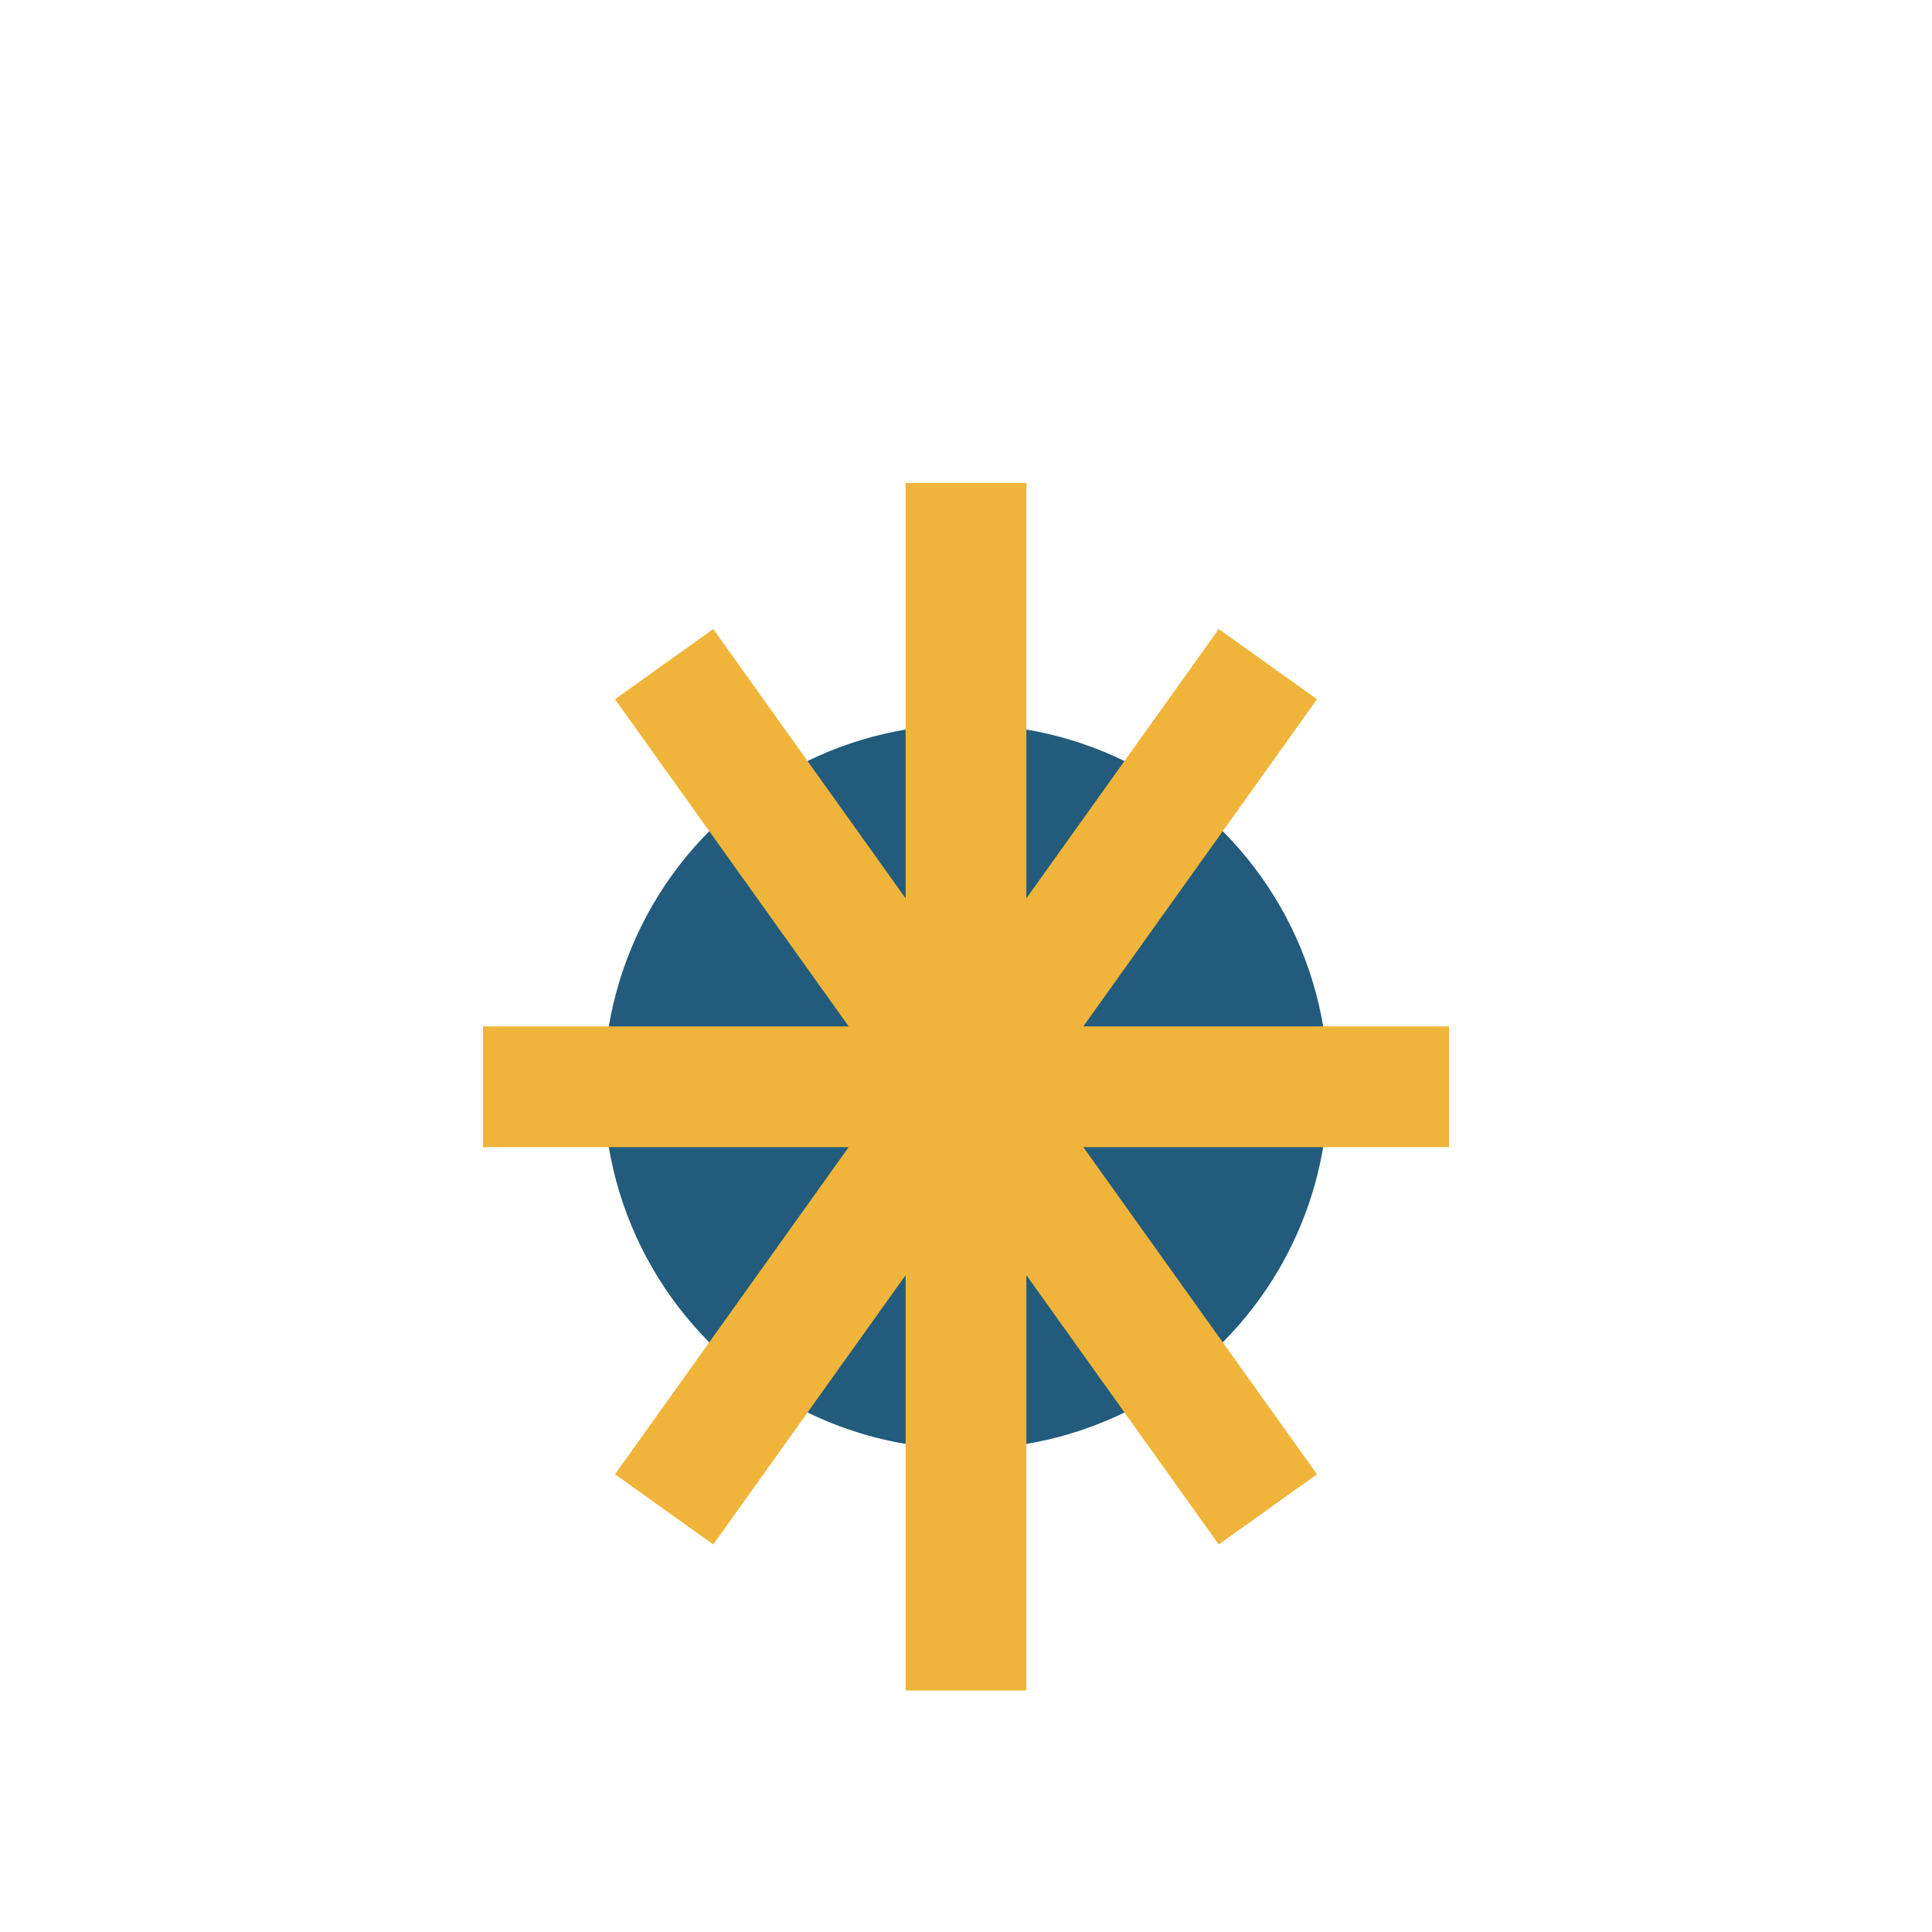
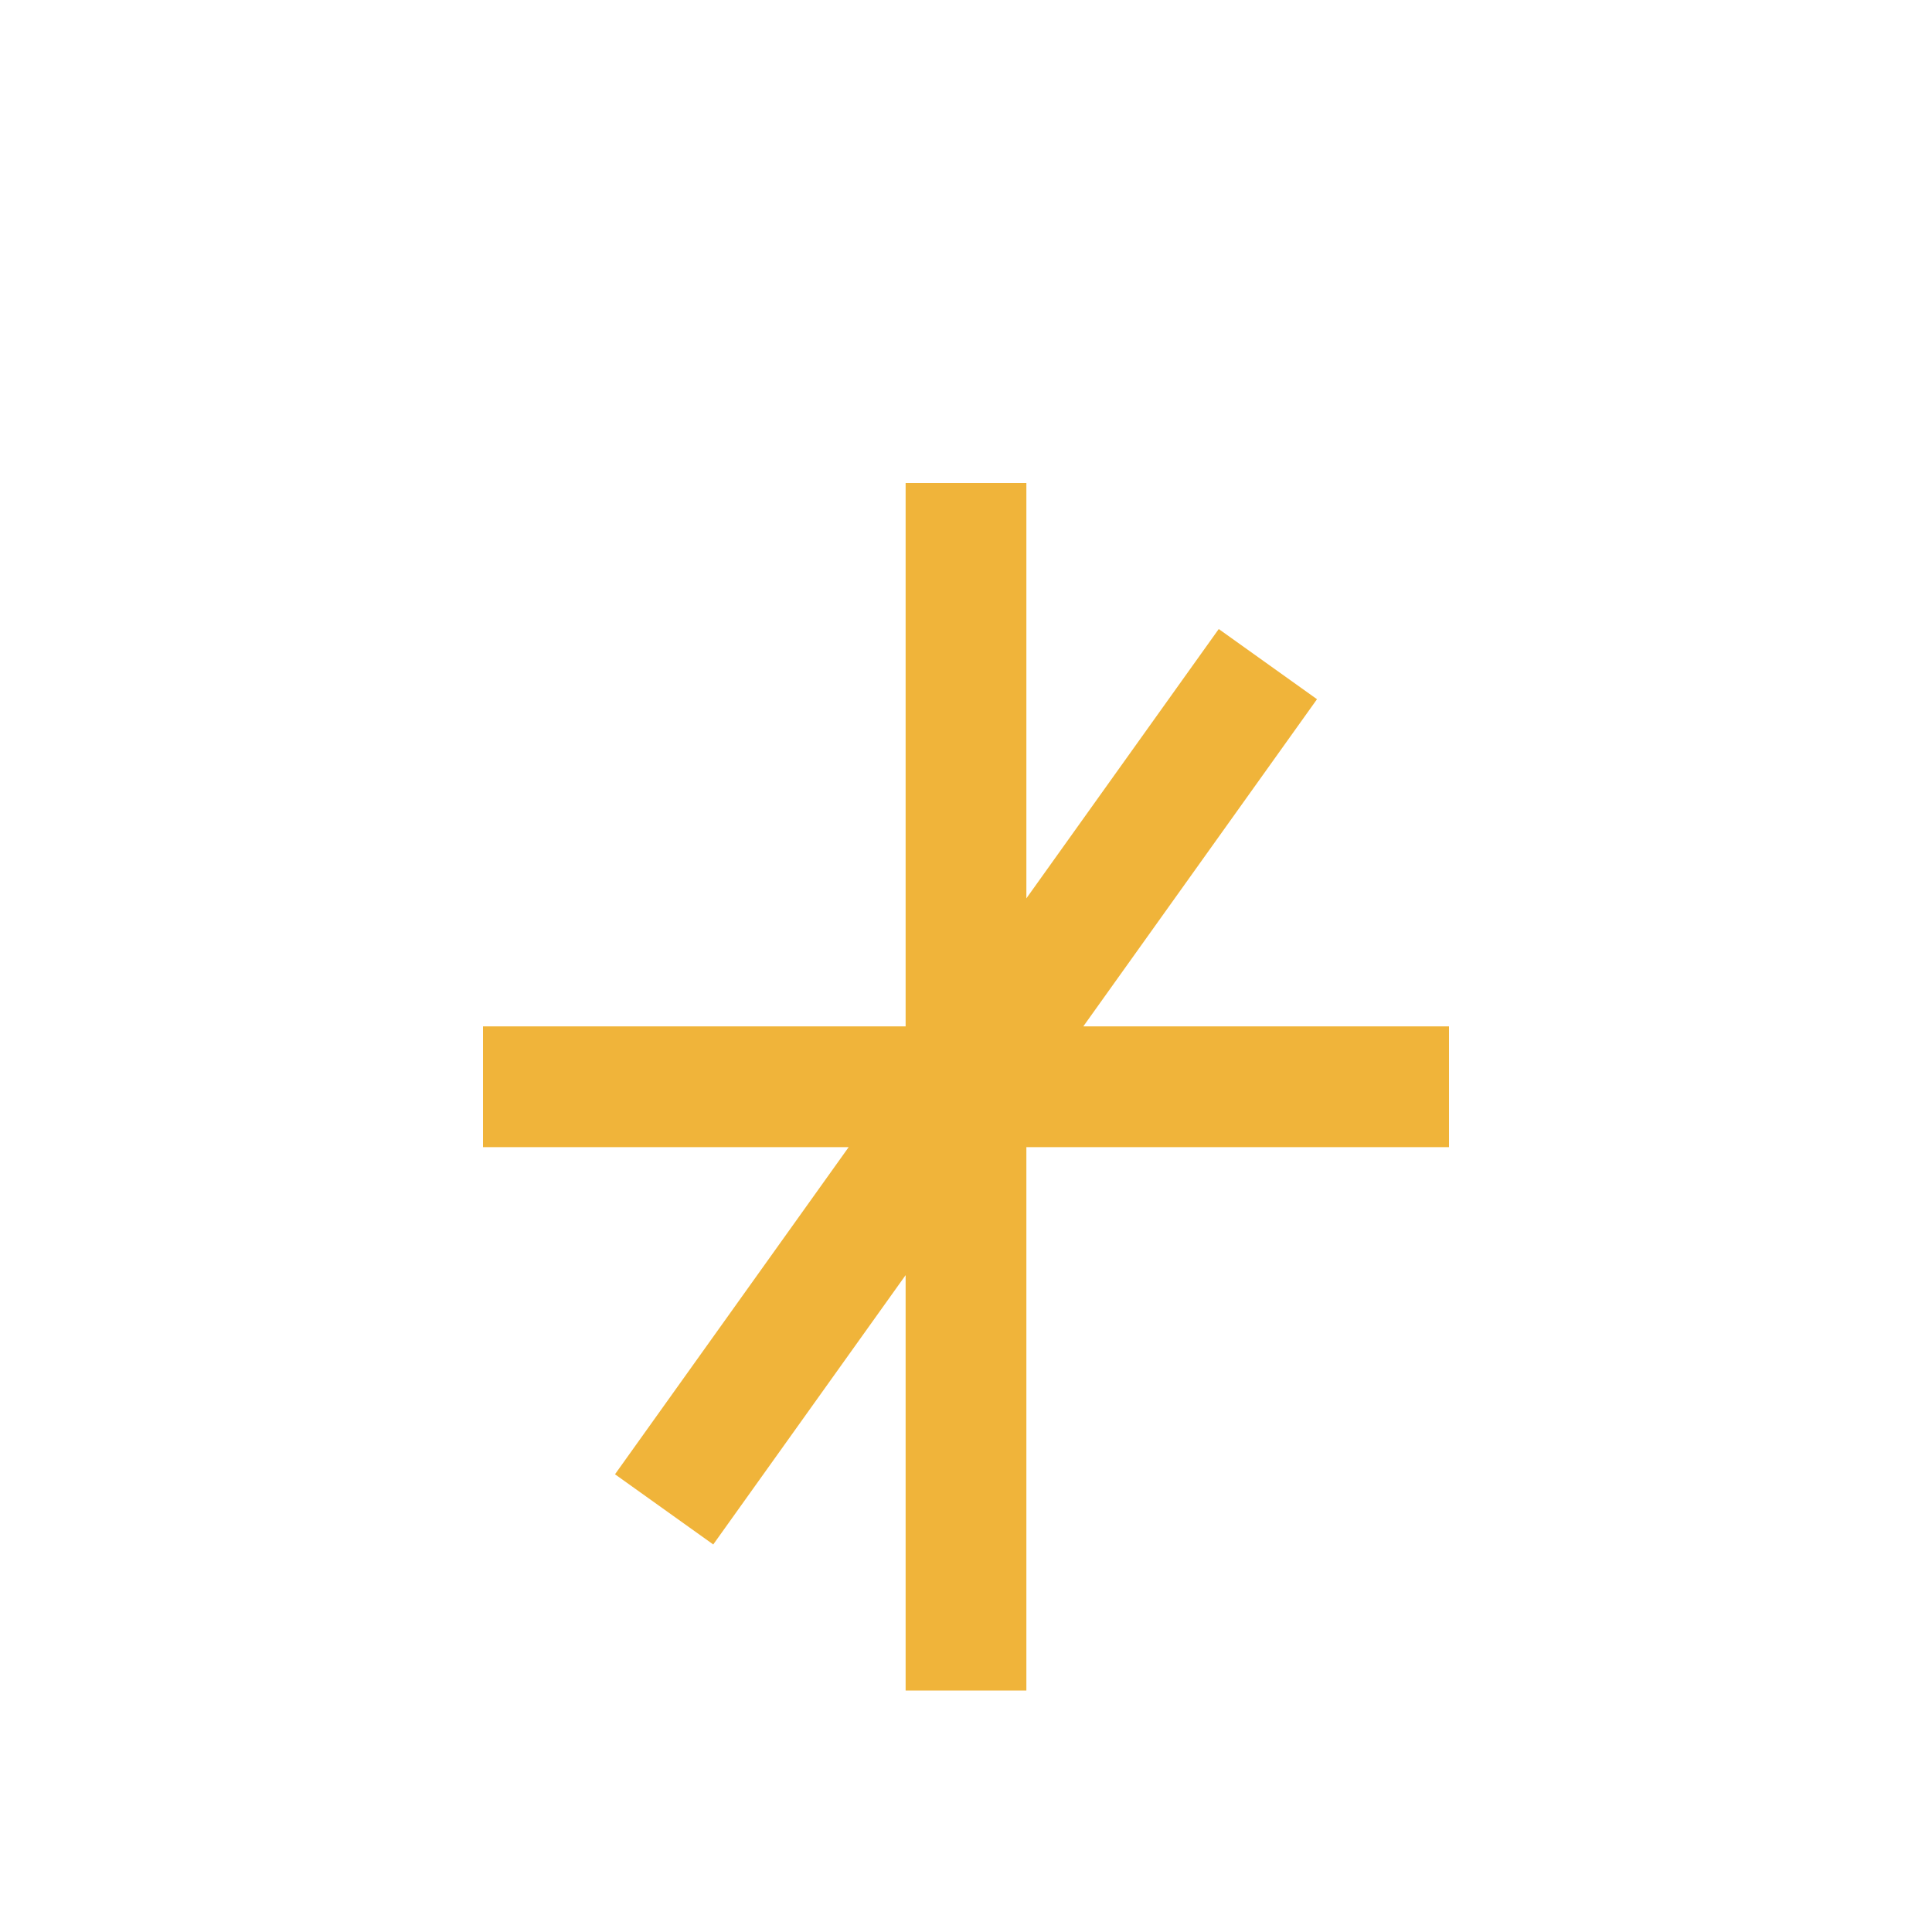
<svg xmlns="http://www.w3.org/2000/svg" width="32" height="32" viewBox="0 0 32 32">
-   <circle cx="16" cy="18" r="6" fill="#225B7C" />
-   <path d="M16 8v20M8 18h16M11 11l10 14M21 11l-10 14" stroke="#F0B43A" stroke-width="2" />
+   <path d="M16 8v20M8 18h16M11 11M21 11l-10 14" stroke="#F0B43A" stroke-width="2" />
</svg>